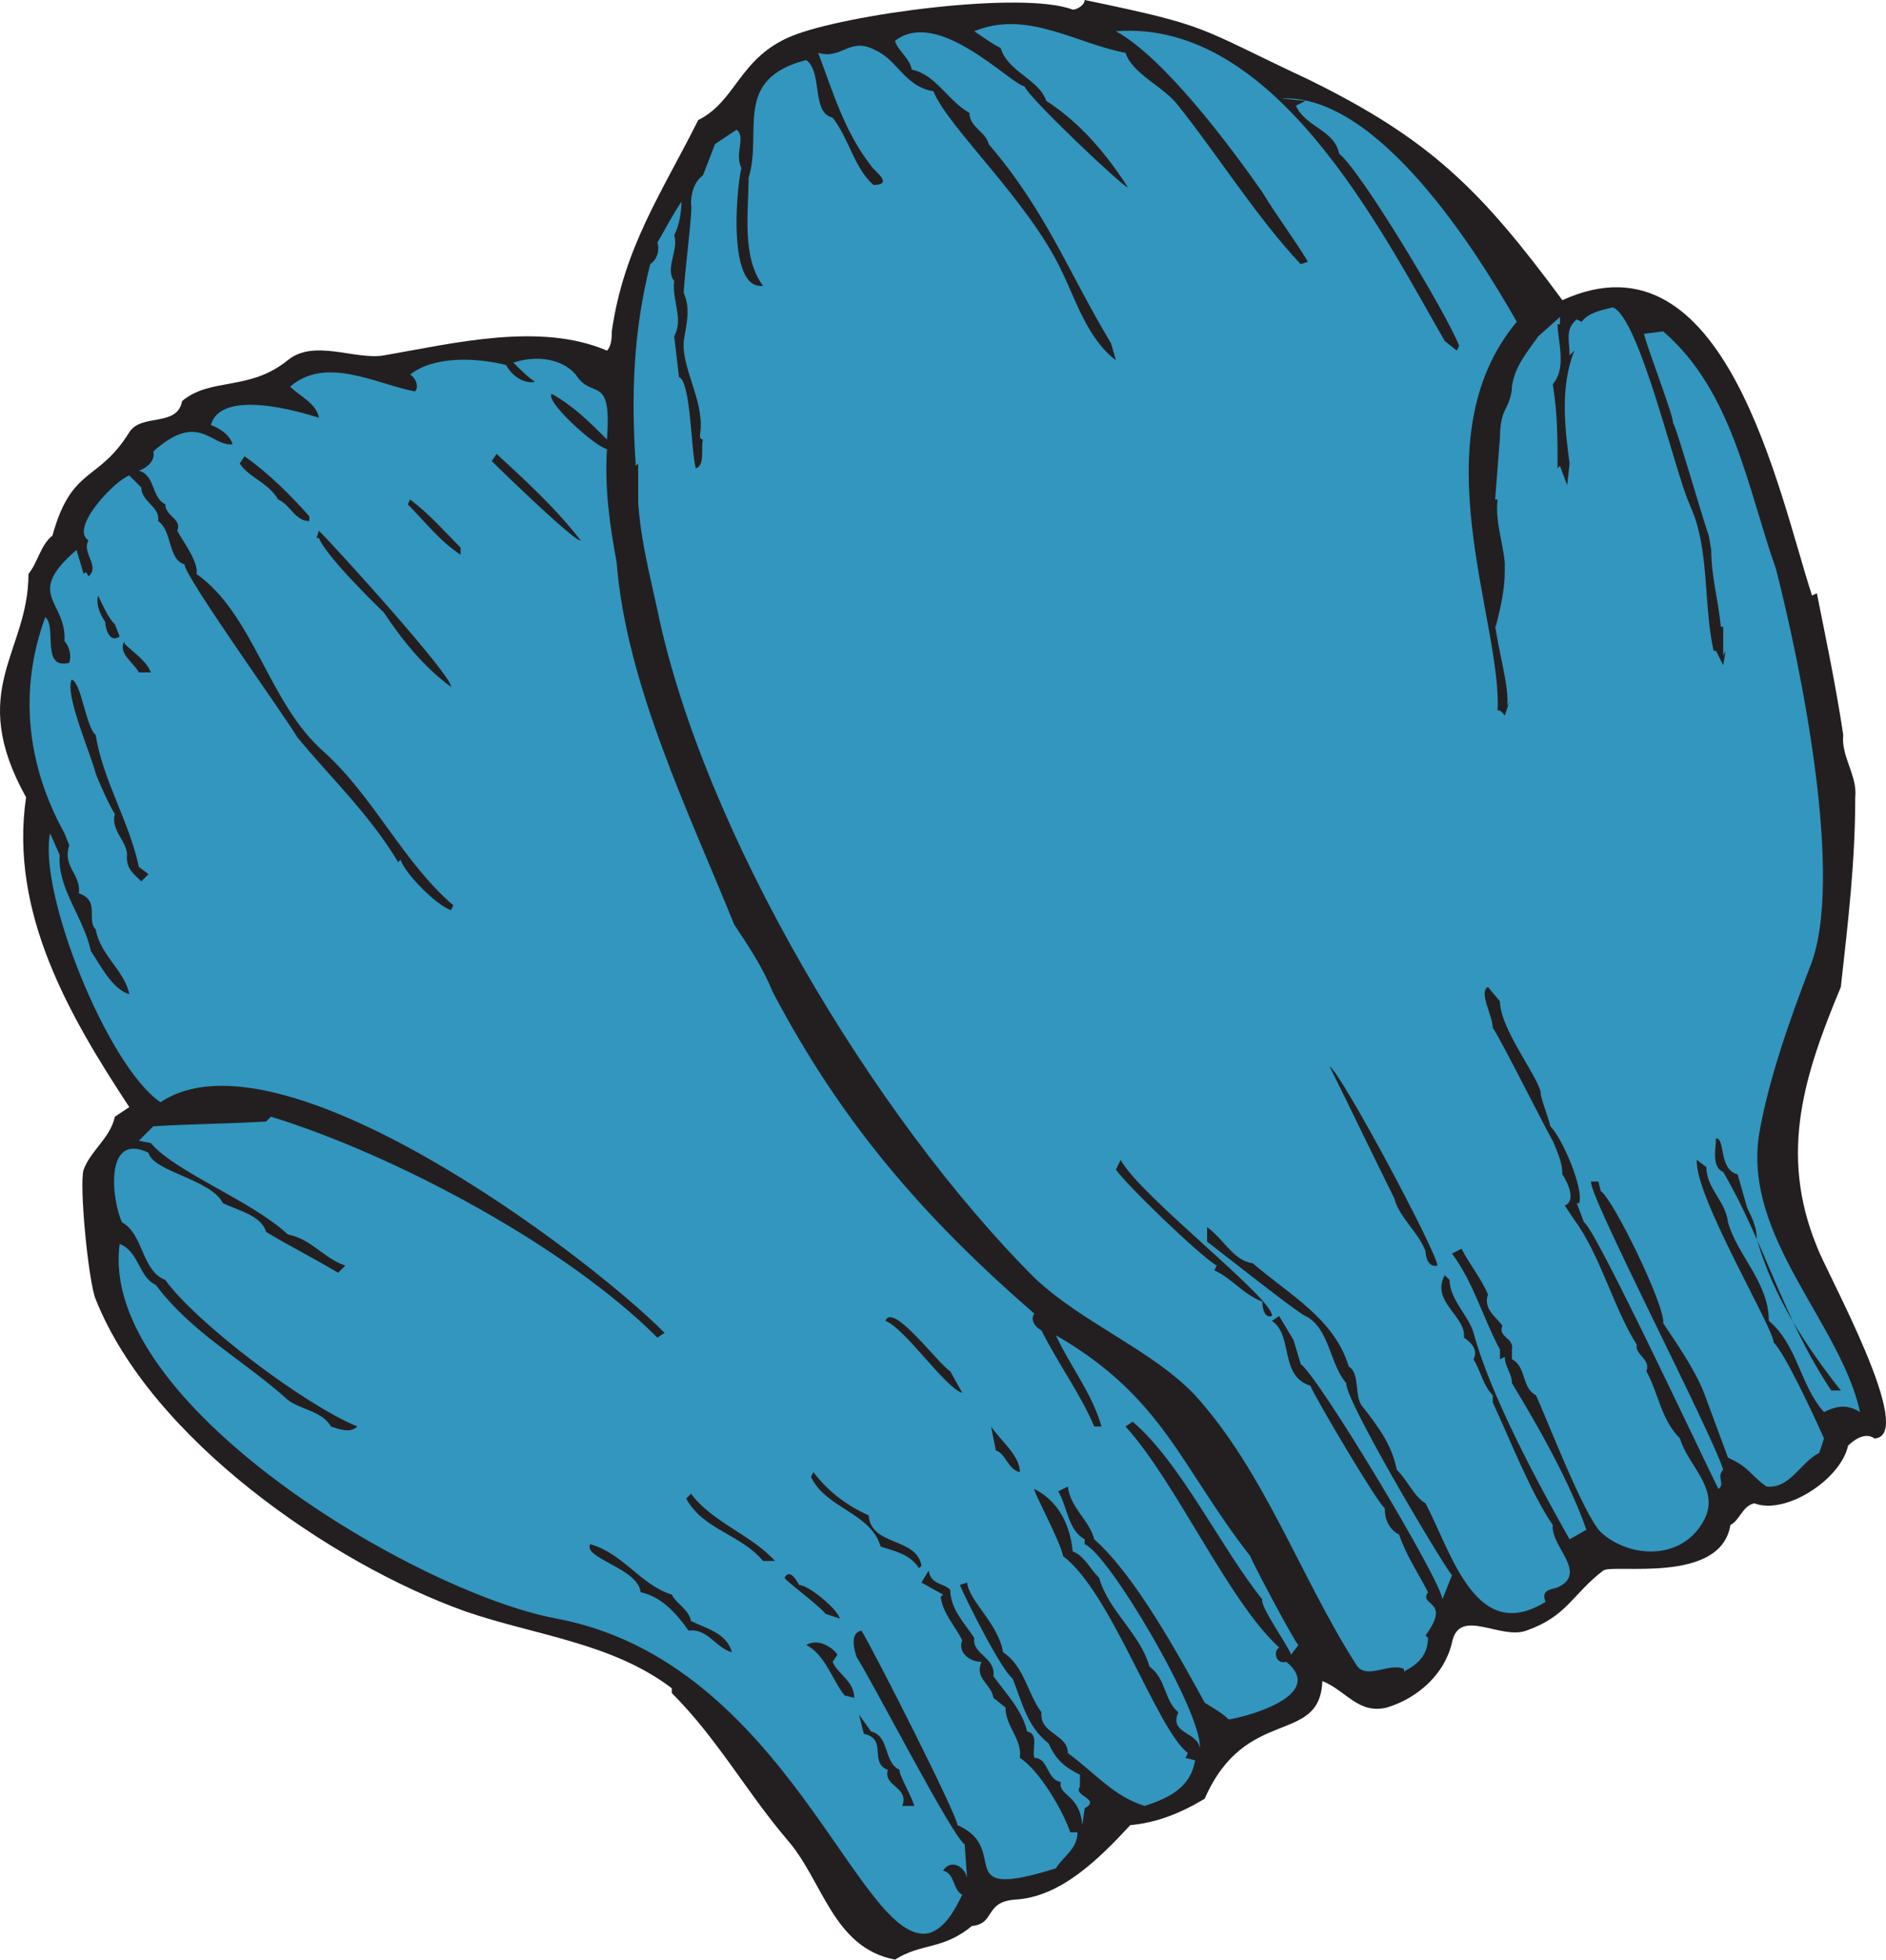
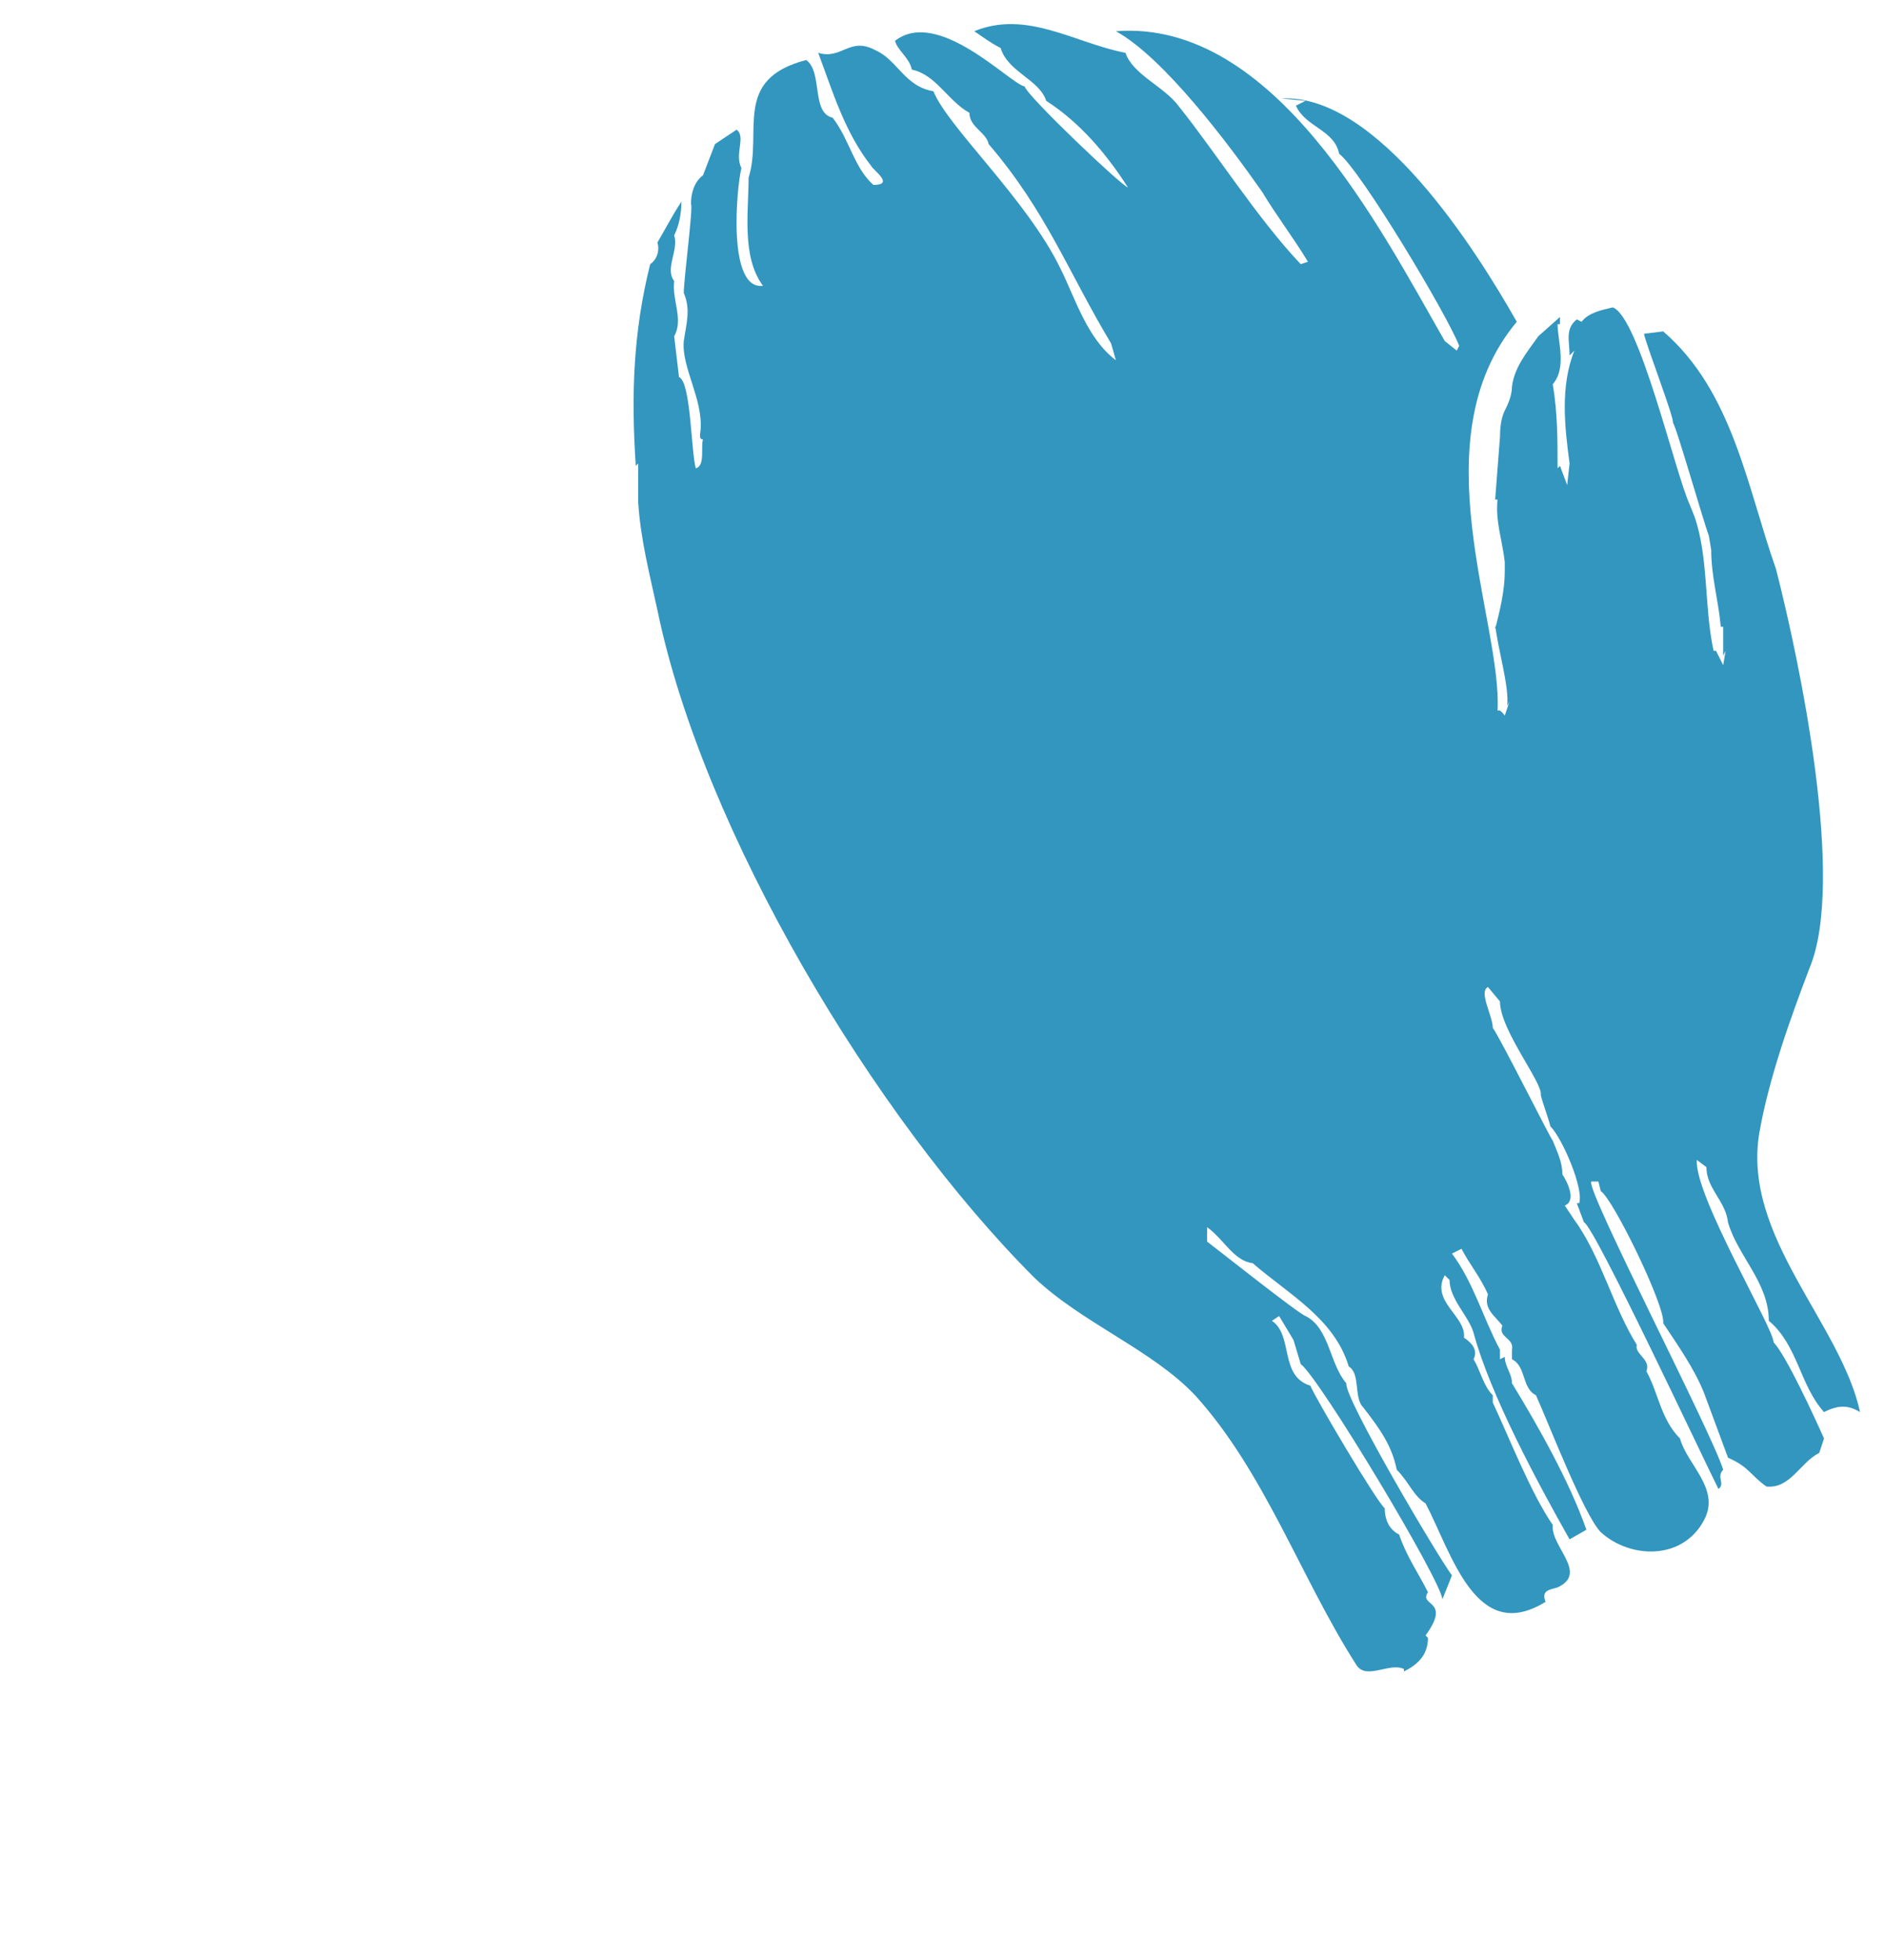
<svg xmlns="http://www.w3.org/2000/svg" width="589.253" height="612">
-   <path fill="#231f20" fill-rule="evenodd" d="M335.143 3c1.5 0 3.75-1.5 3.75-3 39.75 8.25 34.5 8.25 69.75 24.75 38.25 18.75 54 34.5 79.5 69 51-23.25 67.5 60 78 92.25l1.5-.75c3 15 6 29.25 8.25 44.25-.75 6.75 4.5 12.75 3.75 19.5 0 20.25-2.25 39-4.5 59.25-11.25 27-19.5 51.75-7.5 81 3 8.25 31.5 59.25 18 60-3-2.25-6.75.75-8.25 2.25-2.25 10.5-19.5 21.75-29.25 18-3.75.75-4.5 5.25-7.5 6.75-3 18.75-36.75 12-39.75 14.25-9.75 7.5-11.25 14.25-24 18.75-8.25 3-21-7.5-23.25 3.75-2.25 9.75-10.5 17.25-20.25 20.25-9 2.25-12.75-5.25-20.25-8.25-.75 20.25-24 7.5-36.75 36.75-7.5 4.5-15 7.5-23.25 8.25-9.75 10.5-21.75 22.5-36 23.25-9.75.75-6 7.5-13.5 8.25-9 7.5-15.75 5.25-24 10.5-19.5-3.75-22.5-24.75-33.75-37.5-12.75-15-21.75-31.5-36-45.75v-1.5c-18.75-14.25-42.75-16.5-64.5-24-42-15-98.25-54-115.5-97.5-2.25-5.25-5.25-36-3.75-40.5 2.25-6 8.25-9.75 9.75-16.5l4.5-3C21.643 317.25 2.893 285 8.143 249c-18.75-33.75.75-45 .75-69.75 3-3.75 3.75-9 7.5-12 6-21.75 14.25-16.5 24-32.25 3.75-6 15-1.5 16.5-9.75 9-7.5 21-3 33-12.75 8.25-6.75 21 0 30-1.5 21.75-3.75 48.75-10.5 69.75-1.5 1.5-1.5 1.5-4.5 1.5-6 3.75-26.25 15.75-43.5 27-66 12-6 12.75-19.5 29.25-26.25s72-14.25 87.75-8.25" />
  <path fill="#3296bf" fill-rule="evenodd" d="M351.643 16.5c2.25 6.75 12 10.5 16.5 16.5 12 15 24.75 35.25 38.25 49.5l2.25-.75c-4.5-7.5-9.75-14.25-14.25-21.75-10.5-15-30.75-42-45.75-50.25 49.5-3.75 82.5 61.5 102.75 96.75l3.75 3 .75-1.5c-3.75-9.75-30.75-54.75-37.5-60-1.5-7.5-10.5-8.25-13.5-15l3-1.5-7.5-.75c30-1.5 60.75 47.25 73.5 69.75-30.75 36.75-4.5 93.75-6 121.5.75-.75 2.25 1.5 2.25 1.5l1.5-4.5-.75 1.5c.75-6-3-18-3.75-25.5v1.5c1.5-6 3-12 3-18v-3c-.75-6.75-3-12.75-2.25-19.5h-.75l1.5-19.5v1.5c0-3 0-6.75 1.5-9.75.75-1.5 2.25-4.5 2.25-7.5.75-6 4.5-10.5 8.25-15.75l6.75-6v2.25h-.75c0 5.25 3 13.5-1.5 18.75 1.5 9 1.5 17.25 1.5 26.25l.75-.75 2.25 6 .75-6.75c-1.5-11.25-3-24 1.5-35.25l-1.5 1.5c0-4.5-1.5-8.25 2.25-11.25l1.5.75c2.25-3 6.75-3.75 9.75-4.5 8.25 3 19.5 51.75 24 61.5l1.5 3.75c4.5 12.75 3 28.5 6 42h.75l2.25 4.5.75-4.5-.75 1.5v-9h-.75c-.75-8.25-3-15.75-3-24l-.75-4.5c-1.5-3.75-10.5-35.25-11.25-35.25.75-.75-8.25-24-9-27.75l6-.75c21.75 18.75 26.25 48.75 35.25 74.25 7.5 29.25 21.75 97.5 10.5 124.5-6 15.75-12.75 34.5-15.75 51.75-5.25 32.25 25.5 59.25 31.5 87-3.75-2.25-6.75-2.25-11.25 0-7.5-8.25-8.25-21-17.25-28.5 0-12-9.75-20.25-12.75-30.75-.75-6.75-6.75-10.5-6.75-17.25l-3-2.25c-.75 11.25 24 52.5 24 57 3.75 3.75 12.75 23.25 15.75 30l-1.5 4.5c-6 3-9 11.25-16.5 10.5-5.25-3.75-5.25-6-12-9l-7.5-20.25c-3-7.5-8.25-15-12.75-21.75.75-5.25-15.75-39-19.5-41.25l-.75-3h-2.25c-1.5 3 37.5 78 41.25 90-2.25 2.25.75 4.5-1.5 6-5.25-10.5-39-82.5-42-83.25l-2.25-6h.75c1.5-4.5-5.25-20.25-9-24-.75-3-2.25-6.75-3-9.75.75-3.75-12.75-20.25-12.75-29.25l-3.75-4.5c-3 1.5 1.5 9 1.5 12.75 2.25 3 18 34.5 18.75 35.25 1.5 3.75 3 6.75 3 10.5 1.5 2.25 4.5 8.25.75 9.75l3 4.5c8.25 11.25 12 27 19.5 39-.75 3 4.5 4.5 3 8.25 3.75 6.75 4.5 15 10.5 21 2.25 8.25 12.75 15.75 7.5 25.5-6.75 12.75-23.25 12-32.25 3.75-5.25-5.25-16.5-34.5-20.25-42.75-4.5-2.25-3-9-7.5-11.25v-3.75.75c.75-3.75-4.5-3.75-3-7.5-2.25-3-6-5.25-4.5-9.75-2.25-5.25-6-9.75-8.25-14.25l-3 1.5c6.75 9 9.75 20.25 15 30v3l1.5-.75c0 3 2.25 5.25 2.25 8.25 8.25 13.5 18 30.75 23.25 45.75l-5.25 3c-9.75-17.25-24.75-45-30-64.5-1.5-5.25-7.5-10.5-7.5-16.5l-1.5-1.5c-4.5 8.25 6.75 12.75 6 19.5 2.25 1.5 4.5 3.75 3 6.75 2.25 3.75 3 8.25 6 11.25V438c5.25 11.25 12 28.5 18.75 38.25-.75 6.75 11.25 15 1.5 19.5-2.25.75-5.25.75-3.75 4.5-21.75 13.5-29.25-15-37.5-30.75-3.75-2.25-5.25-6.75-9-10.5-1.5-7.5-5.25-12.75-10.5-19.5-3-3-.75-10.5-4.5-12.75-4.5-15-18.75-22.5-30-32.25-6-.75-9-7.5-14.25-11.25v4.5c3 2.25 28.5 22.5 30.75 23.25 7.5 3.75 7.5 15 12.75 21-.75 4.5 28.5 54 33 60l-3 7.5c0-5.25-38.25-69-44.25-73.5l-2.25-7.5-4.5-7.5-2.25 1.5c6.75 4.5 2.25 17.25 12 20.25 1.5 3.75 21 36.75 23.25 38.25 0 3.75 1.5 6.75 4.5 8.25 2.25 6.75 6 12 9 18-3 4.5 7.5 2.25-.75 13.5l.75.75c0 5.25-3 8.25-7.5 10.5v-.75c-4.5-2.25-12 3.75-15-1.5-17.25-27-28.5-60-50.25-84-13.5-14.25-35.25-22.5-50.25-36.75-50.25-50.25-103.5-139.5-117.75-208.5-2.25-10.5-5.25-21.75-6-33.75v-12l-.75.75c-1.5-22.5-.75-42 4.5-63 2.25-1.5 3-4.5 2.25-6.75 2.25-3.75 4.5-8.25 7.5-12.75 0 3.75-.75 7.5-2.25 10.5 1.5 4.5-3 10.5 0 14.25-.75 6 3 12 0 17.25l1.5 12.75c3.75 1.5 3.75 23.25 5.25 28.5 3-.75 1.5-6.75 2.25-9-1.5 0-.75-2.25-.75-3 .75-9.75-6-19.5-5.25-27.75.75-5.25 2.25-9.75 0-15 0-4.5 3-27 2.25-27.75 0-3 .75-6.75 3.75-9l3.75-9.75 6.75-4.5c3 2.25-.75 7.5 1.5 12-1.5 6-4.5 38.25 6.75 36.75-6.75-9-4.5-23.25-4.5-33.75 4.5-14.25-5.25-30.75 18-36.75 5.25 3.75 1.5 16.5 8.25 18 5.25 6.75 6.75 15.75 12.75 21 6.75 0 0-4.5-.75-6-8.25-10.5-12-23.25-16.5-35.25 7.5 2.25 9.75-5.25 18-.75 6.75 3 9 11.25 18 12.75 4.5 11.25 29.25 33.75 39.75 55.5 4.5 9 8.25 21.75 17.25 28.5l-1.5-5.25c-13.5-22.5-20.25-41.25-38.25-62.25-.75-3.75-6-5.25-6-9.75-6.75-3.75-10.5-12-18-13.5-.75-3.75-4.5-6-5.25-9 13.5-10.5 36 13.5 40.5 14.25.75 3 30.75 31.5 32.25 31.5-6.75-10.5-15-20.25-25.5-27-2.25-6.75-12-9-14.25-16.5-3-1.5-6-3.75-8.25-5.25 16.5-6.75 31.5 3.75 47.25 6.75" />
-   <path fill="#3296bf" fill-rule="evenodd" d="M179.893 117c5.25 8.25 11.25-.75 9.75 20.25-5.25-5.25-10.5-10.5-17.25-14.25-2.25 2.25 13.5 16.5 17.25 17.25-.75 12 .75 23.25 3 35.25 3 38.25 22.5 78 36.75 113.25 4.5 6.75 9 13.5 12 21 21.75 41.25 47.25 70.5 81.75 100.5-1.5 2.25.75 4.5 2.25 5.25 5.25 10.5 12 19.5 16.5 30h2.25c-3-10.5-9.75-18.75-14.25-28.5 33.75 19.5 39 41.25 60.75 69 0 .75 13.5 26.25 15 27.75l-2.25 3c-1.5-3.75-9.75-15-9-17.25-12.75-15.75-25.5-42.75-40.5-55.5l-2.25 1.5c15.75 17.25 32.25 54.75 48 69l-.75.75c-.75 1.5 0 4.5 3 3.75 12.75 10.5-12.75 17.25-18 18-2.25-2.25-5.25-3.75-7.5-5.25-8.25-15-21.75-39.75-34.5-51-1.5-6-7.5-9.75-8.25-16.5l-3 1.5c3 5.25 3 12 8.25 15v1.5c7.5 3 36.75 52.5 36 63.75-.75-5.25-9.75-4.5-6.75-11.25-4.5-3.75-3.75-10.5-9-14.25-3-10.5-12.75-17.25-15.75-27.75-3-3-4.5-6.75-8.25-8.25-.75-8.25-4.5-15.75-12-19.5-.75 0 8.25 16.5 9 21 15 11.25 29.25 54 39 61.5l-.75 1.5 3 .75c-1.5 9-9 12-15.75 14.25-9.75-3-15.75-10.5-24-16.5 0-6-9-6-8.25-12.75-4.5-6-5.25-14.25-12-18.75-1.5-9-10.5-15.75-11.25-21.75l-2.25.75c2.25 5.25 12.75 26.25 16.5 29.25 3 7.5 4.5 15 11.25 20.25 2.25 5.25 5.25 7.5 9.75 9.75V558c-2.25 3 6.75 3.75 1.5 6.75l-.75 5.25c-.75-9.75-7.5-9-6.75-13.5-4.5-.75-3.75-7.5-8.25-7.5-.75-3 1.5-7.5-2.25-8.25-1.5-6.75-6.75-12-10.5-17.25.75-6-6.75-6.75-6-12-3-4.5-7.5-9-7.5-15-2.25-2.25-6-1.5-6.75-6l-2.25 3.75 6.75 3.75-.75.75c.75 5.25 4.5 9 6.75 13.5-1.5 3.75 2.25 6.75 6 6.75-2.25 5.25 3 6.75 3.75 11.25l3.75 3c0 6 5.25 9.75 4.5 15.75 6 3.75 13.5 16.5 15.75 23.25h2.25c0 5.25-4.5 7.5-6.75 11.25-33.75 10.5-13.5-6-30.75-13.5 0-3-26.25-54.75-30-60.75-3.75.75-2.25 6-1.5 8.25 5.25 8.25 30 56.25 33.75 58.5l.75 10.5c-.75-3.75-5.25-6-7.5-2.25 3.75.75 3 6 6 7.5-2.25 4.5-5.25 10.5-10.5 12-21.75 4.5-44.25-84.75-116.25-98.25-44.25-8.25-143.25-67.5-136.5-117 6 2.25 6 10.5 11.25 12.75 11.25 15 27 23.25 40.5 35.25 3.75 3.75 11.25 3.75 14.25 9 2.25.75 6 2.25 8.25 0-16.5-6.75-50.25-32.25-60-45.75-7.5-3-6.75-14.25-13.5-18-3-6-6-28.5 8.25-21.75 1.5 6 19.5 8.25 23.25 15.75 4.5 2.25 12 3.75 13.5 9 7.5 4.5 15 8.25 22.5 12.75l2.25-2.25c-6.75-2.25-10.5-8.25-18-9.75-11.25-10.5-35.25-19.5-42.75-28.5l-3.75-.75 4.5-4.5c12-.75 23.25-.75 35.25-1.5l1.5-1.5c39 12 92.25 40.5 120.75 69l2.25-1.5c-25.5-25.5-120.75-96.75-157.5-72-16.5-11.25-38.25-65.25-34.5-84l3 6.75c-.75 10.5 7.5 19.5 9.75 30 3 4.5 6.75 12 12 13.5-1.5-7.5-9-12-10.5-20.25-3-3 1.5-9-5.25-11.25.75-6-5.25-8.25-3-15l-1.5-3.75c-12-21.75-14.25-45-6-67.5 3.75 3-1.5 16.5 7.5 14.25.75-2.25 0-5.25-1.5-6.75.75-12.75-12.75-14.25 3.75-28.5l2.25 7.5c.75-.75.75-.75 1.5.75 3.75-3-2.25-7.5 0-11.25-6-3.75 8.25-18.75 12.75-20.25l3.75 3.75c0 4.5 6 6 5.25 10.5 4.5 3 3 12 8.25 13.5 0 3.75 30.75 46.5 35.25 54 10.5 12.75 22.5 24 31.5 39l.75-.75c1.5 4.5 11.25 14.25 15.75 15.75l.75-1.5c-15.75-13.5-24.75-33.75-40.5-48-17.25-15-21.75-42.75-39.75-55.5.75-3.75-4.5-10.5-6-13.5 1.5-3.75-3.75-4.5-3.75-8.25-4.5-2.25-3-9-8.25-10.5 2.25-.75 5.25-3 4.5-6 14.25-12.75 18-1.5 24.75-2.25-.75-3-4.5-5.25-6.75-6 3-11.25 27-4.5 33.75-2.25-.75-4.5-6-6.75-9-9.75 11.25-9.75 27-.75 39 1.5 1.5-1.5 0-4.5-1.5-5.25 7.5-6 21-5.25 30-3 1.5 3 5.25 6 9 5.25-2.25-1.5-4.5-3.75-6.75-6 6.75-2.25 15-1.5 19.5 3.75" />
-   <path fill="#231f20" fill-rule="evenodd" d="M181.393 168.75c-1.5.75-24-21-27.75-24.75l1.5-2.25c9 8.25 18.75 17.25 26.25 27m-84.75-7.5v1.5c-4.5 0-6-5.25-9.75-6.75-3-5.25-9-6.75-12-11.25l1.5-2.25c7.5 5.25 14.25 12 20.25 18.75m47.25 9.75v2.25c-6.75-4.5-11.25-10.5-16.5-15.75l.75-1.5c6 4.5 10.5 9.75 15.75 15m-3 43.5c-8.25-6-15-14.25-21-23.25 0 0-18-17.25-20.25-23.25h-.75l.75-2.25c6 6 42 45.75 41.25 48.75m-105-19.5 1.5 3.75c-3 2.25-4.5-2.25-4.5-4.5-1.5-2.25-3-5.25-2.25-8.25 1.5 3 3 6.75 5.25 9m3 6c3 3 6.75 5.25 8.25 9h-3.75c-1.5-3-6.75-6-4.5-9.75v.75m-9 28.5c2.25 14.25 10.5 27 13.5 41.25l3 2.25-2.25 2.25c-2.25-2.25-4.5-3.75-4.5-7.5.75-4.5-5.25-8.25-3.75-13.5-1.5-2.25-5.25-10.5-6-12.75-1.5-6-9.75-24.75-7.5-29.25 3 .75 4.5 15 7.5 17.25m419.25 165.75c-3 .75-3.75-3-3.75-4.5-2.25-6-8.25-10.5-9.75-16.5-6.75-13.5-13.5-27.75-20.25-41.25 3.75 2.25 33 57 33.75 62.25m93.75-28.5 3 10.5c1.5 3 3 6 3 9.75 5.25 18 15 33 26.25 47.25h-3c-15-22.5-21-46.5-33.75-68.25-3.75-1.5-2.25-7.5-2.25-10.5 3 0 .75 9.75 6.75 11.25M397.393 411c-2.25.75-3-2.25-3-4.5-6-2.25-9.75-7.5-15-9.75l.75-1.5c-5.25-3-28.5-25.5-31.5-30l1.5-3c6 11.25 48 43.5 47.25 48.75m-100.5 17.25 3.75 6.75c-5.25-1.5-18-20.25-24-22.5 2.25-6 16.5 13.5 20.25 15.75m21.75 31.5c-3.75-.75-4.5-6-7.5-6.75l-1.5-7.5c3 4.5 9 9 9 14.25m-47.25 13.5c.75 9.75 15 6.75 16.5 15.75l-.75.75c-3-4.5-7.5-5.25-12-6.75-3-10.5-17.25-12-21.75-21.75l.75-1.5c4.5 6 10.5 10.5 17.25 13.5m-29.25 14.25h-3.75c-6.75-8.25-18.75-9.75-24-19.5l1.5-1.5c6.75 9 18.75 12.75 26.25 21m-32.25 10.5c1.5 3 5.25 4.5 6 8.25 4.5 2.25 11.25 3.75 12.75 9.75-5.25-1.5-7.5-7.5-13.5-6.75-3.75-5.25-8.25-10.5-15-12-.75-7.5-18-10.5-15.75-15 10.5 3 15.75 12.75 25.5 15.75m52.5 7.5-4.5-1.5c-1.5-2.25-12.75-10.5-12.75-11.25 1.5-3 3.75.75 4.5 2.25 3 0 12 7.5 12.75 10.5m-.75 11.25-1.5 2.25c1.5 3.75 6.75 6 6.75 11.25l-3-.75c-3.75-4.5-6-12.75-12-15.75 3.75-2.25 8.25.75 9.75 3m10.5 24c6 1.5 3.75 9.75 9 12-.75.75 3.75 8.25 4.5 11.25h-3.75c2.25-6-6-6-4.5-11.25-6-2.25 0-9.75-7.5-11.25l-1.5-6 3.75 5.25" />
</svg>